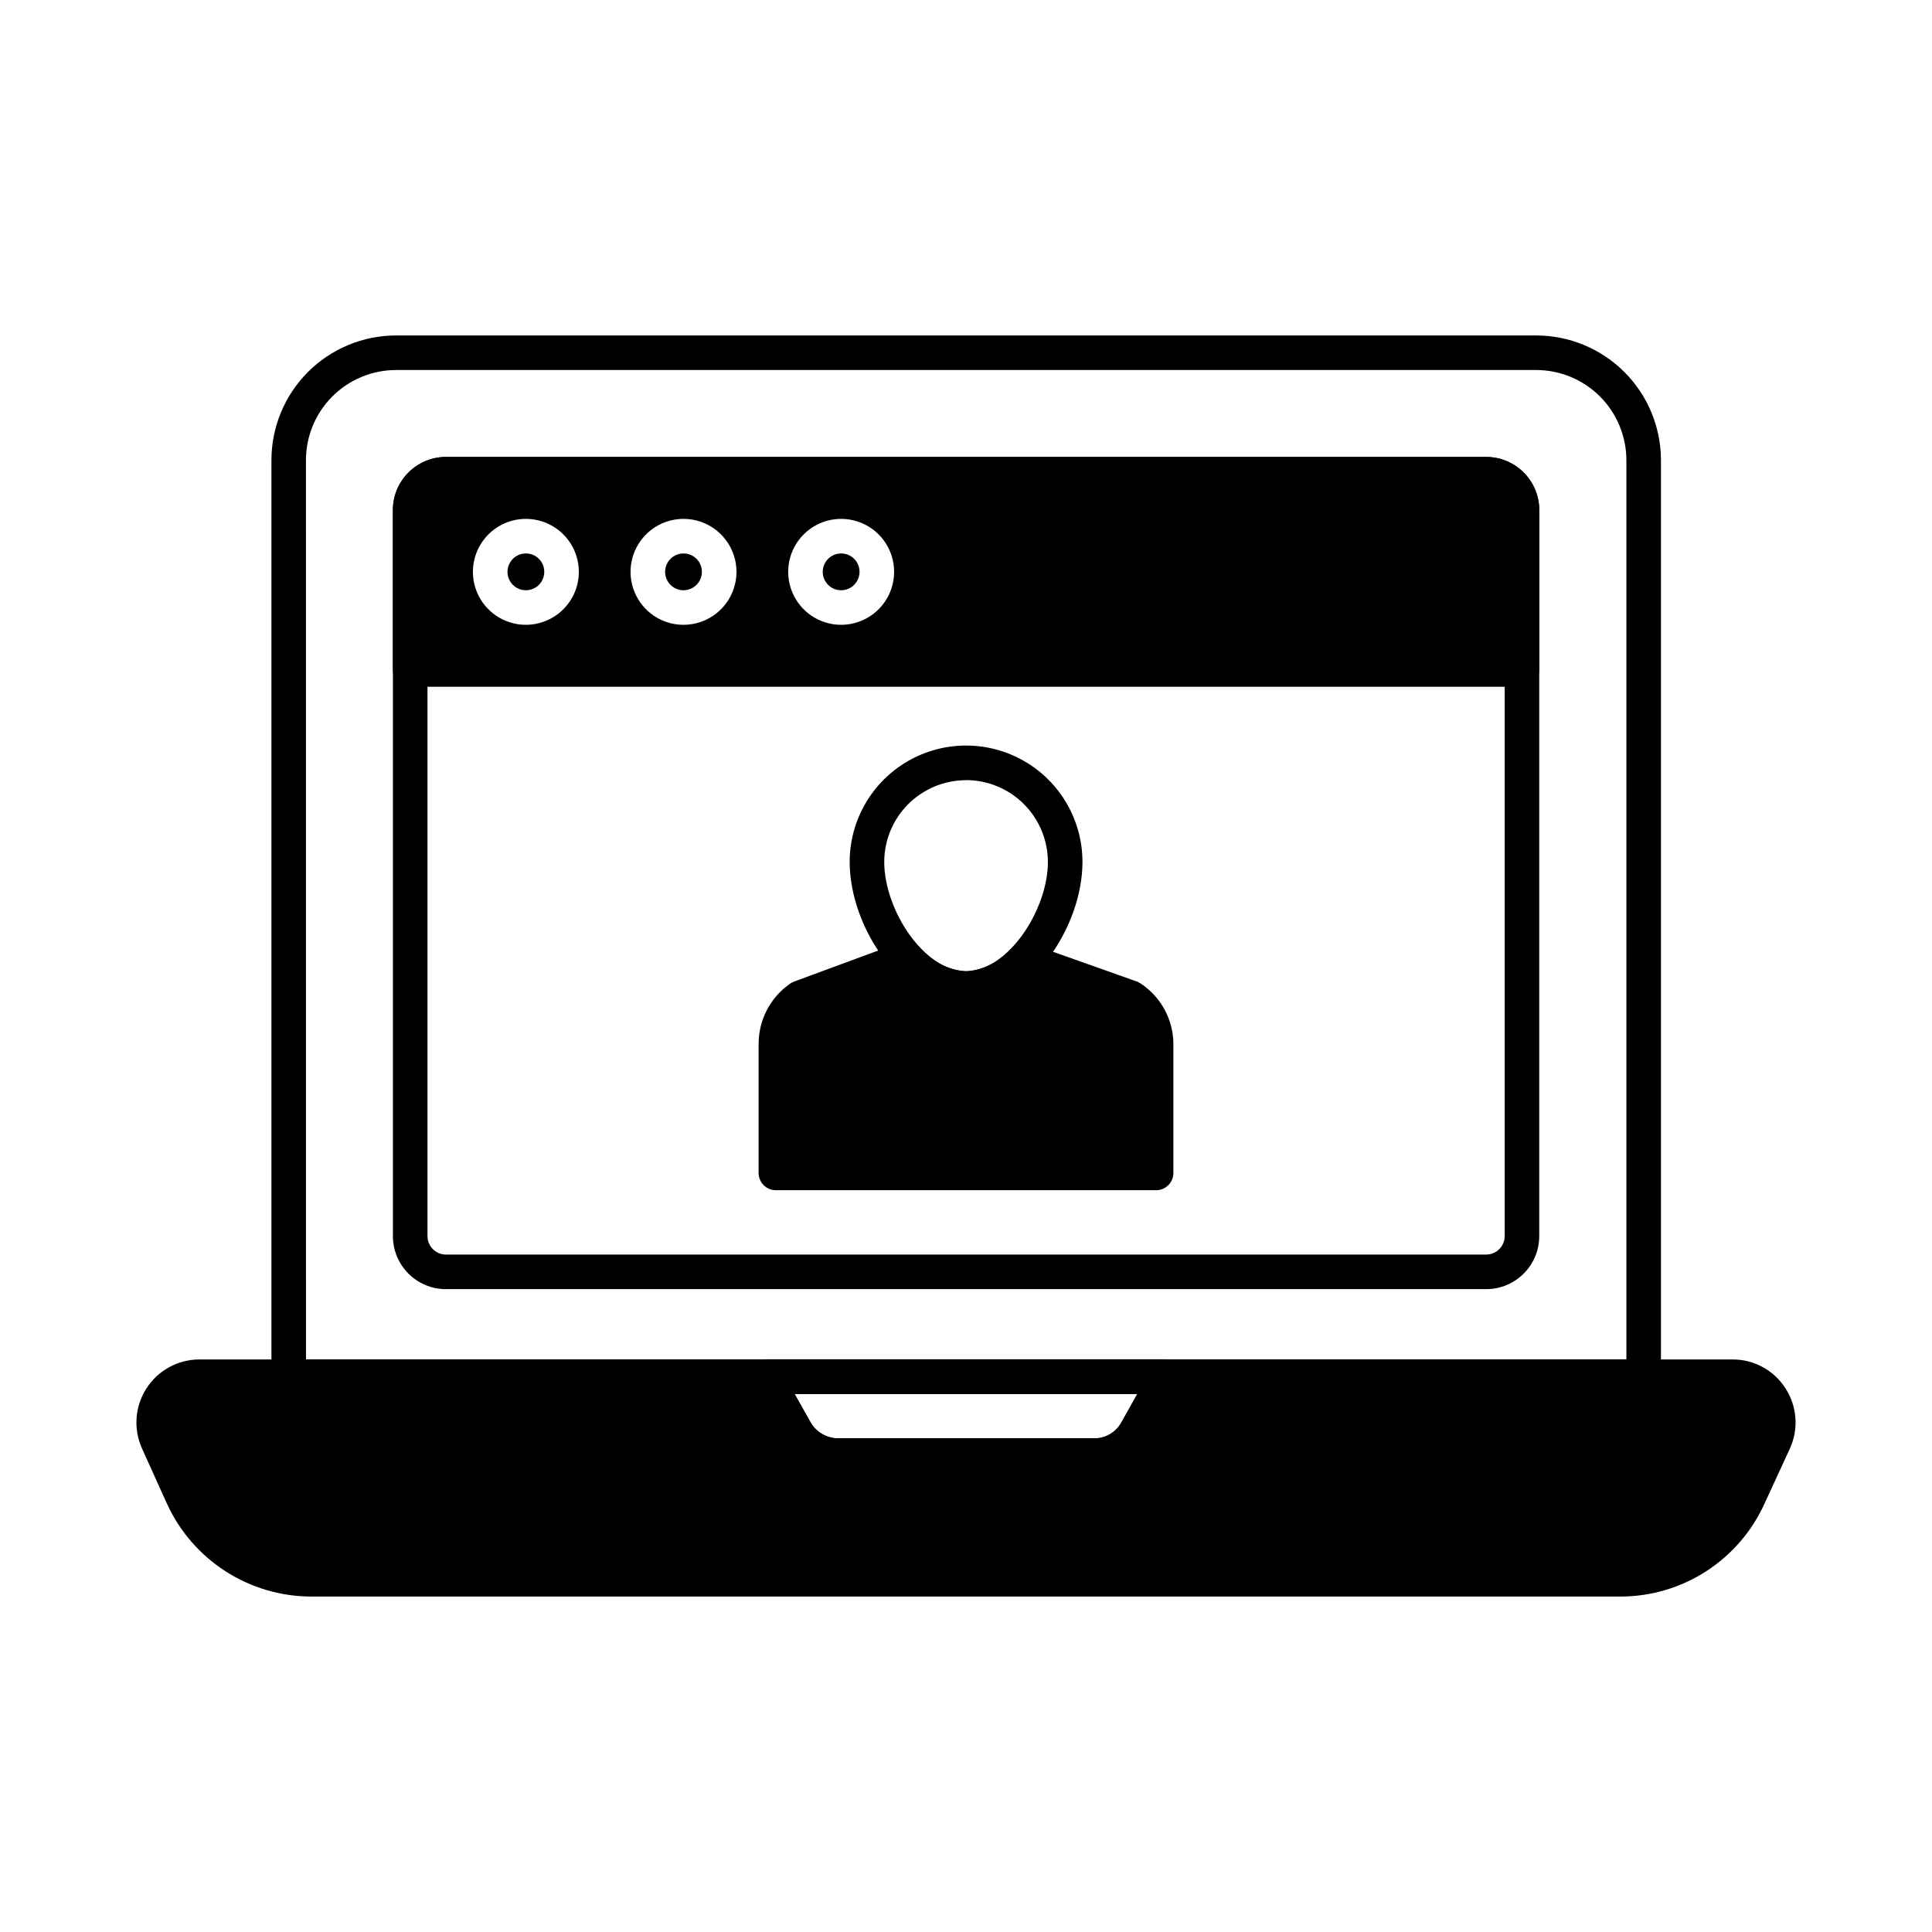
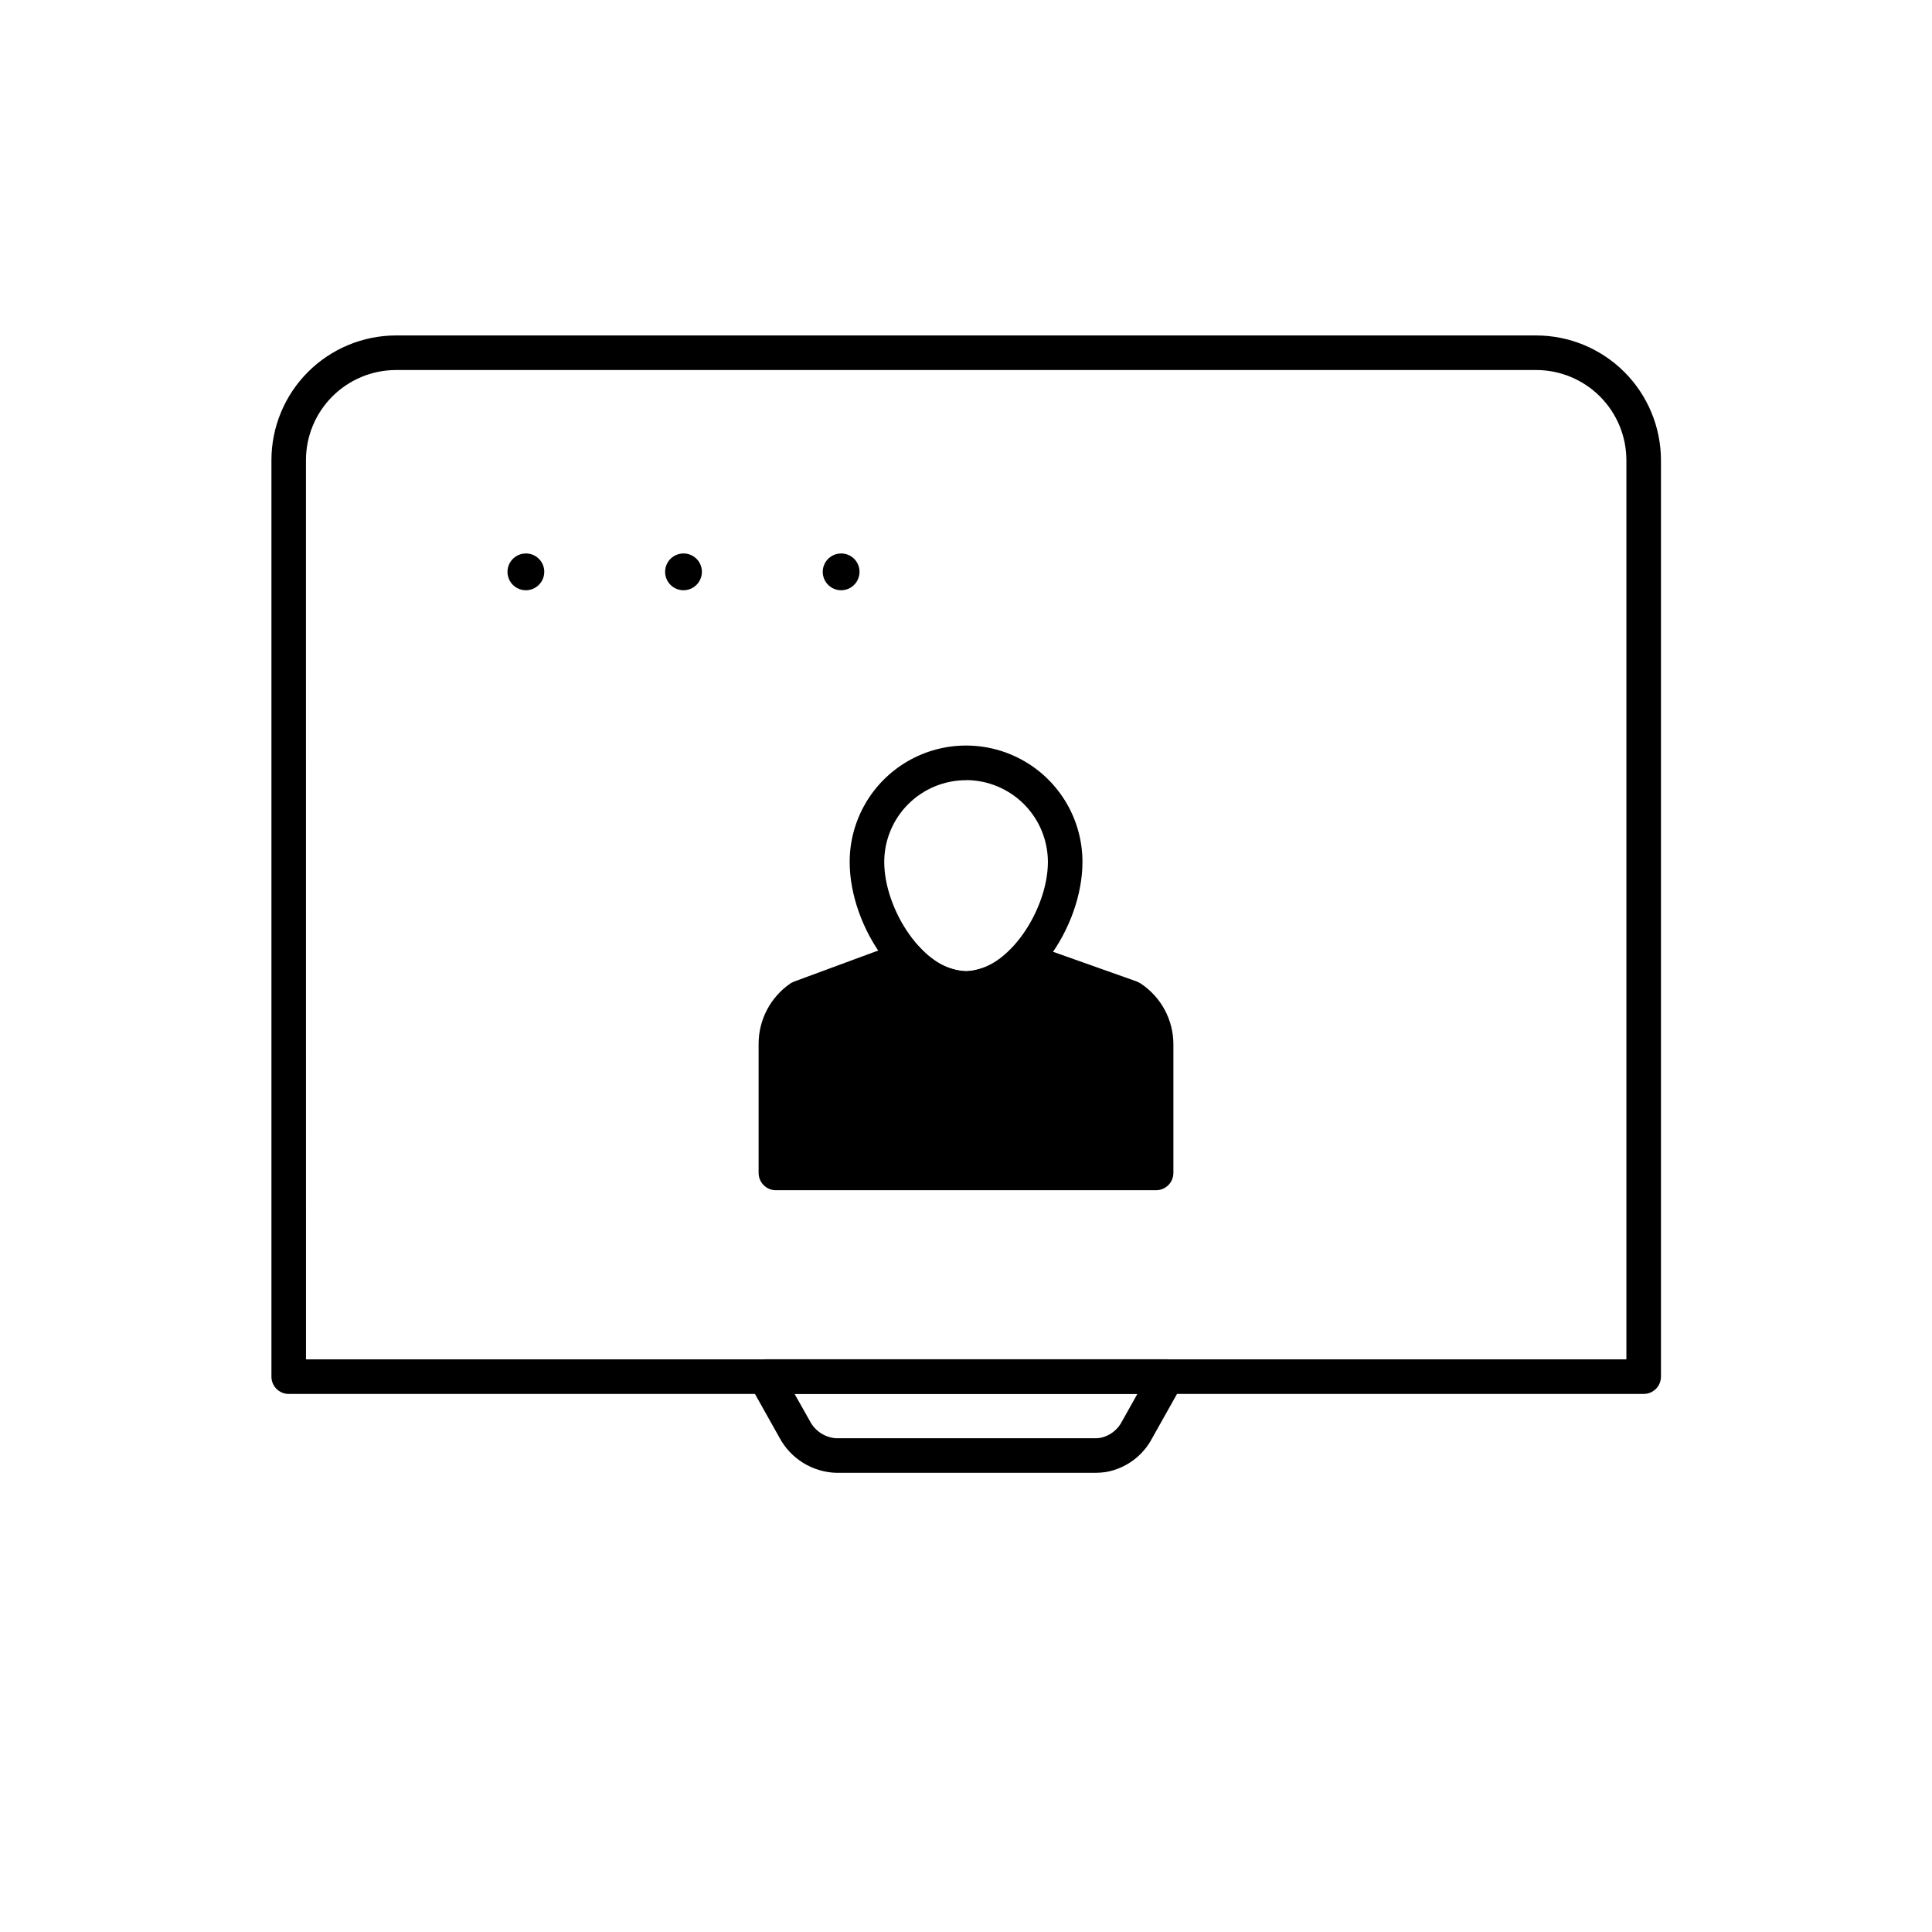
<svg xmlns="http://www.w3.org/2000/svg" fill="#000000" width="800px" height="800px" version="1.1" viewBox="144 144 512 512">
  <g>
    <path d="m579.59 513.41h-359.08c-2.527 0-4.578-2.051-4.578-4.582v-242.87c0-8.754 3.473-17.148 9.652-23.348 6.184-6.195 14.57-9.691 23.324-9.711h302.2c8.766 0.008 17.168 3.496 23.367 9.691 6.199 6.199 9.684 14.602 9.695 23.367v242.87c0 1.215-0.48 2.383-1.34 3.242-0.859 0.855-2.023 1.34-3.238 1.34zm-354.5-9.16h349.92v-238.29c-0.008-6.336-2.527-12.414-7.008-16.895-4.484-4.481-10.559-7-16.895-7.004h-302.21c-6.324 0.02-12.383 2.547-16.848 7.027-4.465 4.477-6.969 10.547-6.969 16.871z" />
-     <path d="m537.86 485.64h-275.68c-7.762-0.008-14.051-6.297-14.055-14.059v-192.42c0.008-7.762 6.293-14.051 14.055-14.059h275.68c7.758 0.008 14.047 6.297 14.055 14.059v192.42c-0.008 7.758-6.297 14.047-14.055 14.055zm-275.68-211.38c-2.703 0.004-4.894 2.195-4.894 4.898v192.42c0 2.703 2.191 4.894 4.894 4.894h275.68c2.703-0.004 4.894-2.195 4.894-4.898v-192.42c-0.004-2.703-2.191-4.891-4.894-4.898z" />
    <path d="m325.11 290.67c-1.973 0.008-3.746 1.207-4.492 3.031-0.746 1.828-0.32 3.922 1.082 5.312 1.402 1.387 3.5 1.797 5.32 1.031 1.82-0.762 3-2.547 2.992-4.519-0.004-1.297-0.523-2.535-1.441-3.445-0.922-0.914-2.168-1.422-3.461-1.41z" />
-     <path d="m537.86 265.09h-275.68c-7.758 0.016-14.043 6.301-14.062 14.059v42.273c0 1.215 0.484 2.383 1.344 3.238 0.855 0.859 2.023 1.344 3.238 1.344h294.64c1.215 0 2.379-0.484 3.238-1.344 0.859-0.855 1.34-2.023 1.34-3.238v-42.273c-0.016-7.754-6.297-14.039-14.051-14.059zm-254.52 44.492c-5.676-0.008-10.785-3.43-12.953-8.676-2.168-5.242-0.965-11.273 3.047-15.285 4.012-4.012 10.047-5.215 15.289-3.051 5.242 2.168 8.668 7.277 8.676 12.953 0.004 3.731-1.48 7.305-4.117 9.941-2.637 2.641-6.215 4.121-9.941 4.117zm41.773 0c-5.672-0.008-10.785-3.43-12.949-8.676-2.168-5.242-0.965-11.273 3.047-15.285s10.043-5.215 15.285-3.051c5.246 2.168 8.668 7.277 8.68 12.953 0 3.731-1.48 7.305-4.117 9.941-2.637 2.641-6.215 4.121-9.945 4.117zm41.77 0c-5.672-0.008-10.781-3.434-12.945-8.68-2.168-5.242-0.965-11.273 3.051-15.285 4.012-4.012 10.043-5.211 15.285-3.043 5.242 2.164 8.668 7.273 8.676 12.949 0 3.731-1.48 7.309-4.117 9.945-2.641 2.637-6.219 4.117-9.949 4.113z" />
    <path d="m366.88 290.67c-1.973 0.012-3.742 1.211-4.488 3.035-0.746 1.828-0.316 3.922 1.086 5.309 1.402 1.387 3.5 1.797 5.32 1.031 1.816-0.766 2.996-2.547 2.988-4.519-0.004-1.297-0.523-2.539-1.441-3.449-0.922-0.91-2.168-1.418-3.465-1.406z" />
    <path d="m283.34 290.67c-1.973 0.008-3.746 1.207-4.492 3.031-0.746 1.828-0.32 3.922 1.082 5.312 1.402 1.387 3.5 1.797 5.32 1.031 1.816-0.762 3-2.547 2.988-4.519 0-1.297-0.52-2.535-1.441-3.445-0.918-0.914-2.164-1.422-3.457-1.41z" />
-     <path d="m617.13 511.87c-3.055-4.754-8.32-7.621-13.973-7.602h-406.34c-5.656 0.012-10.926 2.887-13.992 7.641-3.07 4.754-3.527 10.738-1.215 15.898l6.594 14.609 0.004 0.004c3.34 7.344 8.723 13.574 15.5 17.949 6.781 4.379 14.672 6.715 22.742 6.734h346.99c8.066-0.004 15.961-2.336 22.734-6.715 6.773-4.379 12.145-10.617 15.465-17.969l6.734-14.609-0.004-0.004c2.34-5.176 1.871-11.184-1.234-15.938zm-171.71 1.512-4.078 7.281c-1.121 2.211-3.168 3.809-5.586 4.352-0.453 0.09-0.914 0.137-1.375 0.137h-68.887c-2.953-0.23-5.574-1.98-6.914-4.625l-4.031-7.144z" />
    <path d="m457.2 506.51c-0.727-1.289-2.051-2.133-3.527-2.242-0.133-0.039-0.273-0.055-0.414-0.047h-106.48c-0.141-0.008-0.277 0.008-0.414 0.047-1.492 0.098-2.836 0.941-3.57 2.242-0.816 1.398-0.832 3.121-0.047 4.535l7.832 13.969c2.988 5.559 8.715 9.105 15.023 9.297h68.793c0.934-0.004 1.867-0.082 2.793-0.227 5.203-0.957 9.68-4.25 12.137-8.934l7.922-14.105h0.004c0.785-1.414 0.766-3.137-0.047-4.535zm-15.848 14.152c-1.121 2.211-3.168 3.809-5.586 4.352-0.453 0.09-0.914 0.137-1.375 0.137h-68.887c-2.953-0.23-5.574-1.98-6.914-4.625l-4.031-7.144h90.867z" />
    <path d="m454.96 420.72v34.121c0 1.215-0.484 2.383-1.344 3.238-0.859 0.859-2.023 1.344-3.238 1.344h-100.76c-2.527 0-4.578-2.051-4.578-4.582v-34.234c0.008-6.391 3.16-12.367 8.426-15.984 0.32-0.195 0.66-0.363 1.008-0.504l28.168-10.398c1.738-0.602 3.672-0.137 4.945 1.191 3.074 3.801 7.586 6.156 12.457 6.504 4.703-0.375 9.066-2.598 12.137-6.184 1.262-1.289 3.152-1.734 4.856-1.145l28.258 10.031h0.004c0.328 0.148 0.648 0.316 0.961 0.504 5.422 3.562 8.691 9.609 8.703 16.098z" />
    <path d="m400 410.53c-17.074 0-30.828-20.844-30.828-38.105 0-11.02 5.879-21.203 15.422-26.715 9.543-5.508 21.301-5.508 30.848 0 9.543 5.512 15.422 15.695 15.422 26.715-0.004 17.238-13.773 38.105-30.863 38.105zm0-59.77c-5.746 0.008-11.254 2.293-15.316 6.352-4.062 4.062-6.348 9.57-6.352 15.312 0 12.641 10.508 28.945 21.668 28.945s21.703-16.305 21.703-28.945c-0.008-5.754-2.297-11.266-6.367-15.332-4.066-4.066-9.586-6.352-15.336-6.356z" />
  </g>
</svg>